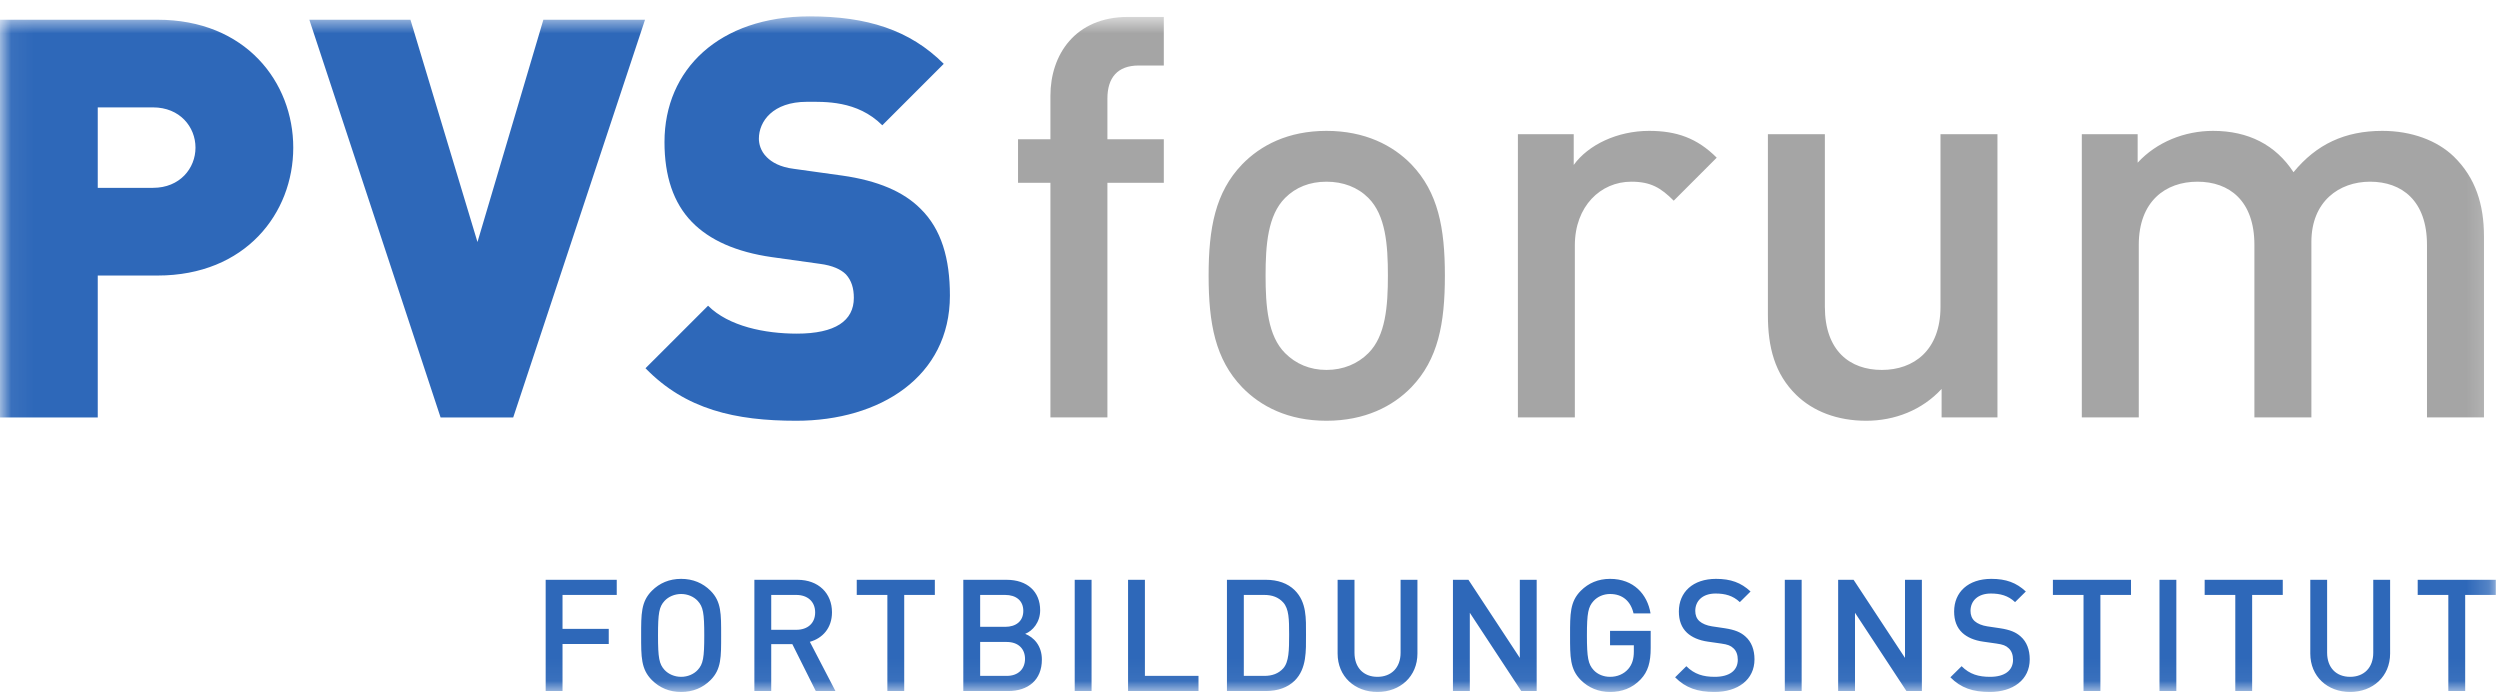
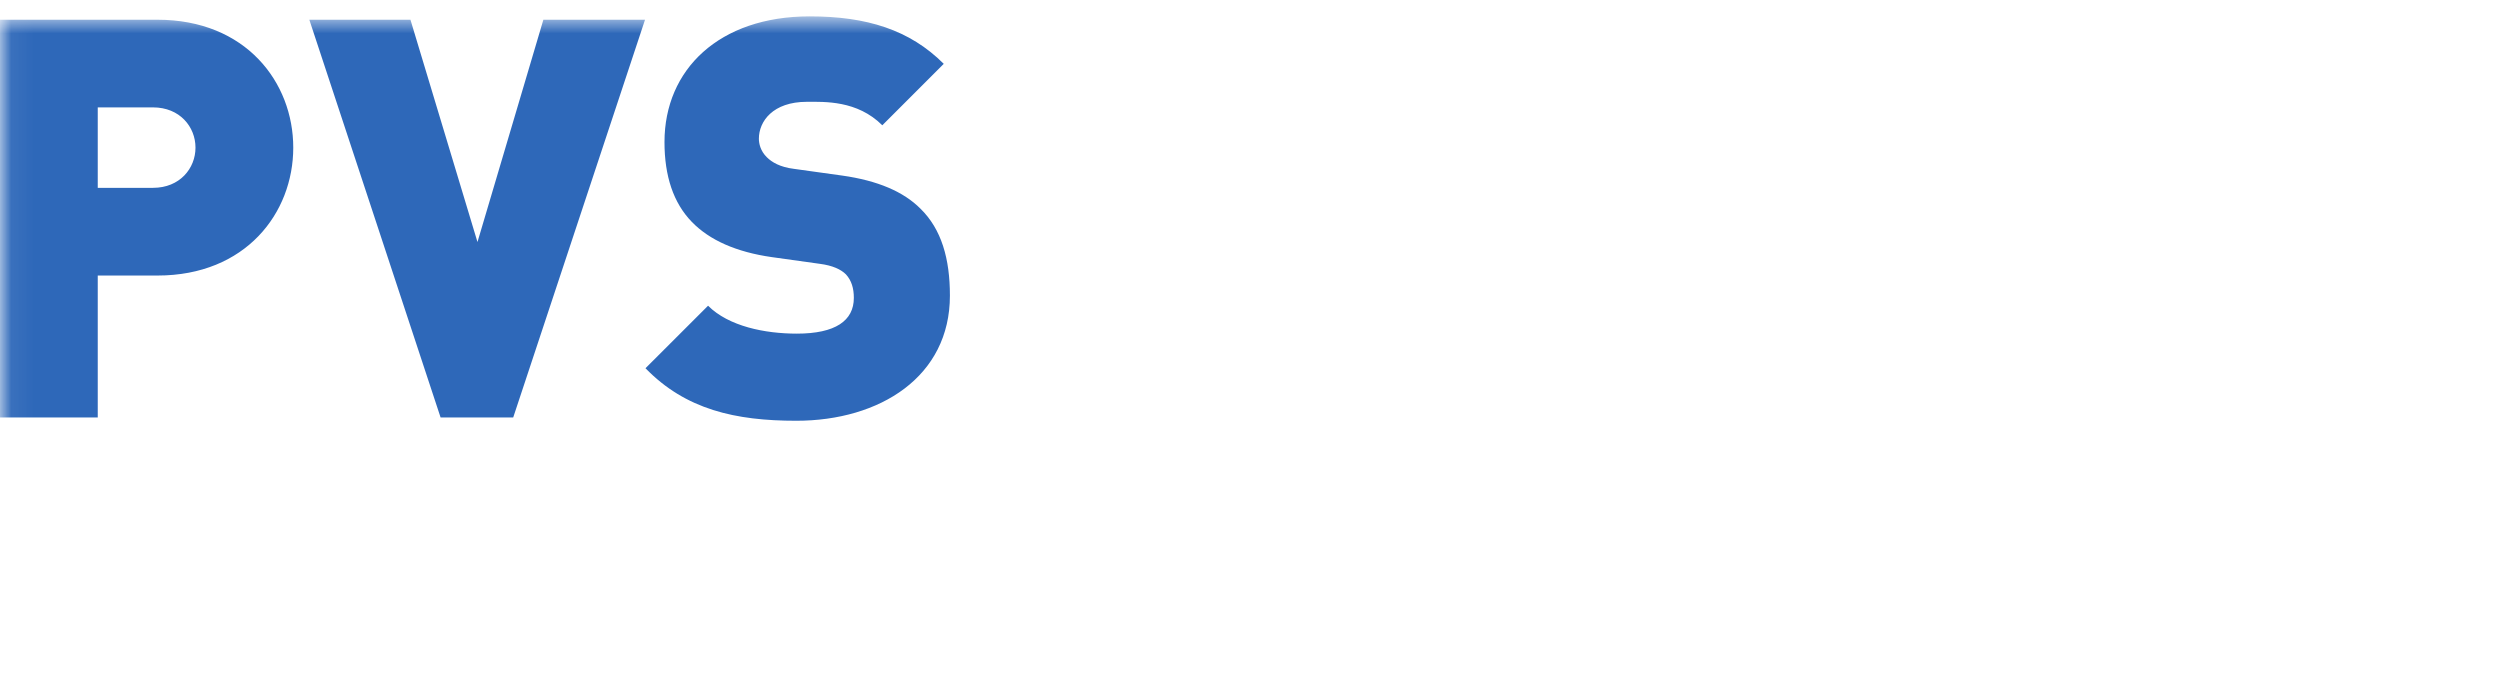
<svg xmlns="http://www.w3.org/2000/svg" xmlns:xlink="http://www.w3.org/1999/xlink" width="112px" height="31px" viewBox="0 0 112 31" version="1.1">
  <defs>
    <polygon id="path-1" points="0.06 0.733 111.812 0.733 111.812 30.94 0.06 30.94" />
  </defs>
  <g id="logo_pvs_forum_2021_RGB" stroke="none" stroke-width="1" fill="none" fill-rule="evenodd">
    <mask id="mask-2" fill="white">
      <use xlink:href="#path-1" />
    </mask>
    <g id="Clip-2" />
-     <path d="M27.63,26.653 L27.63,25.975 L24.446,25.975 L24.446,30.958 L25.201,30.958 L25.201,28.851 L27.272,28.851 L27.272,28.173 L25.201,28.173 L25.201,26.653 L27.63,26.653 Z M32.307,28.466 C32.307,27.507 32.321,26.954 31.831,26.464 C31.488,26.122 31.047,25.933 30.515,25.933 C29.983,25.933 29.549,26.122 29.206,26.464 C28.716,26.954 28.723,27.507 28.723,28.466 C28.723,29.426 28.716,29.979 29.206,30.469 C29.549,30.811 29.983,31 30.515,31 C31.047,31 31.488,30.811 31.831,30.469 C32.321,29.979 32.307,29.426 32.307,28.466 L32.307,28.466 Z M31.551,28.466 C31.551,29.468 31.502,29.748 31.257,30.014 C31.082,30.203 30.809,30.322 30.515,30.322 C30.221,30.322 29.948,30.203 29.773,30.014 C29.528,29.748 29.479,29.468 29.479,28.466 C29.479,27.465 29.528,27.185 29.773,26.919 C29.948,26.73 30.221,26.611 30.515,26.611 C30.809,26.611 31.082,26.73 31.257,26.919 C31.502,27.185 31.551,27.465 31.551,28.466 L31.551,28.466 Z M37.428,30.958 L36.281,28.753 C36.841,28.599 37.273,28.145 37.273,27.43 C37.273,26.583 36.673,25.975 35.728,25.975 L33.796,25.975 L33.796,30.958 L34.551,30.958 L34.551,28.858 L35.497,28.858 L36.547,30.958 L37.428,30.958 Z M36.519,27.437 C36.519,27.928 36.176,28.215 35.672,28.215 L34.551,28.215 L34.551,26.653 L35.672,26.653 C36.176,26.653 36.519,26.947 36.519,27.437 L36.519,27.437 Z M41.881,26.653 L41.881,25.975 L38.382,25.975 L38.382,26.653 L39.754,26.653 L39.754,30.958 L40.509,30.958 L40.509,26.653 L41.881,26.653 Z M46.676,29.551 C46.676,28.921 46.312,28.55 45.928,28.396 C46.264,28.264 46.599,27.879 46.599,27.339 C46.599,26.499 46.019,25.975 45.095,25.975 L43.156,25.975 L43.156,30.958 L45.172,30.958 C46.054,30.958 46.676,30.469 46.676,29.551 L46.676,29.551 Z M45.921,29.516 C45.921,29.958 45.627,30.28 45.102,30.28 L43.911,30.28 L43.911,28.76 L45.102,28.76 C45.627,28.76 45.921,29.075 45.921,29.516 L45.921,29.516 Z M45.844,27.367 C45.844,27.83 45.515,28.082 45.032,28.082 L43.911,28.082 L43.911,26.653 L45.032,26.653 C45.515,26.653 45.844,26.905 45.844,27.367 L45.844,27.367 Z M48.147,30.958 L48.902,30.958 L48.902,25.975 L48.147,25.975 L48.147,30.958 Z M53.693,30.958 L53.693,30.28 L51.292,30.28 L51.292,25.975 L50.537,25.975 L50.537,30.958 L53.693,30.958 Z M58.509,28.431 C58.509,27.71 58.544,26.982 58.005,26.443 C57.69,26.129 57.235,25.975 56.717,25.975 L54.967,25.975 L54.967,30.958 L56.717,30.958 C57.235,30.958 57.69,30.804 58.005,30.49 C58.544,29.951 58.509,29.153 58.509,28.431 L58.509,28.431 Z M57.753,28.431 C57.753,29.118 57.746,29.657 57.487,29.944 C57.277,30.175 56.997,30.28 56.64,30.28 L55.723,30.28 L55.723,26.653 L56.64,26.653 C56.997,26.653 57.277,26.758 57.487,26.989 C57.746,27.276 57.753,27.745 57.753,28.431 L57.753,28.431 Z M63.501,29.279 L63.501,25.975 L62.746,25.975 L62.746,29.244 C62.746,29.909 62.333,30.322 61.709,30.322 C61.086,30.322 60.681,29.909 60.681,29.244 L60.681,25.975 L59.925,25.975 L59.925,29.279 C59.925,30.308 60.695,31 61.709,31 C62.725,31 63.501,30.308 63.501,29.279 L63.501,29.279 Z M68.843,30.958 L68.843,25.975 L68.088,25.975 L68.088,29.474 L65.786,25.975 L65.092,25.975 L65.092,30.958 L65.848,30.958 L65.848,27.452 L68.152,30.958 L68.843,30.958 Z M73.951,29.026 L73.951,28.264 L72.13,28.264 L72.13,28.907 L73.196,28.907 L73.196,29.187 C73.196,29.509 73.126,29.762 72.944,29.972 C72.748,30.196 72.46,30.322 72.13,30.322 C71.836,30.322 71.571,30.21 71.396,30.021 C71.151,29.755 71.094,29.467 71.094,28.467 C71.094,27.465 71.151,27.185 71.396,26.919 C71.571,26.73 71.836,26.611 72.13,26.611 C72.691,26.611 73.056,26.933 73.182,27.479 L73.944,27.479 C73.803,26.625 73.189,25.933 72.13,25.933 C71.599,25.933 71.165,26.122 70.822,26.464 C70.332,26.954 70.339,27.507 70.339,28.467 C70.339,29.425 70.332,29.979 70.822,30.469 C71.165,30.811 71.613,31 72.13,31 C72.656,31 73.126,30.832 73.503,30.434 C73.832,30.084 73.951,29.67 73.951,29.026 L73.951,29.026 Z M78.601,29.538 C78.601,29.111 78.467,28.754 78.195,28.515 C77.986,28.326 77.727,28.214 77.264,28.144 L76.697,28.06 C76.465,28.025 76.262,27.941 76.136,27.829 C76.003,27.71 75.948,27.549 75.948,27.367 C75.948,26.926 76.27,26.59 76.858,26.59 C77.278,26.59 77.635,26.681 77.944,26.975 L78.425,26.499 C77.999,26.101 77.538,25.933 76.878,25.933 C75.842,25.933 75.213,26.527 75.213,27.395 C75.213,27.801 75.332,28.116 75.577,28.347 C75.794,28.55 76.116,28.691 76.522,28.747 L77.11,28.831 C77.404,28.873 77.531,28.922 77.657,29.041 C77.79,29.16 77.853,29.342 77.853,29.559 C77.853,30.042 77.475,30.322 76.823,30.322 C76.312,30.322 75.913,30.21 75.548,29.846 L75.045,30.343 C75.521,30.825 76.06,31 76.809,31 C77.853,31 78.601,30.455 78.601,29.538 L78.601,29.538 Z M79.959,30.958 L80.714,30.958 L80.714,25.975 L79.959,25.975 L79.959,30.958 Z M86.1,30.958 L86.1,25.975 L85.344,25.975 L85.344,29.474 L83.041,25.975 L82.349,25.975 L82.349,30.958 L83.104,30.958 L83.104,27.452 L85.408,30.958 L86.1,30.958 Z M90.932,29.538 C90.932,29.111 90.799,28.754 90.527,28.515 C90.317,28.326 90.058,28.214 89.595,28.144 L89.029,28.06 C88.797,28.025 88.594,27.941 88.467,27.829 C88.335,27.71 88.279,27.549 88.279,27.367 C88.279,26.926 88.602,26.59 89.19,26.59 C89.61,26.59 89.966,26.681 90.275,26.975 L90.757,26.499 C90.331,26.101 89.869,25.933 89.211,25.933 C88.174,25.933 87.545,26.527 87.545,27.395 C87.545,27.801 87.664,28.116 87.909,28.347 C88.126,28.55 88.447,28.691 88.854,28.747 L89.442,28.831 C89.736,28.873 89.862,28.922 89.988,29.041 C90.121,29.16 90.184,29.342 90.184,29.559 C90.184,30.042 89.806,30.322 89.155,30.322 C88.644,30.322 88.244,30.21 87.88,29.846 L87.377,30.343 C87.853,30.825 88.391,31 89.141,31 C90.184,31 90.932,30.455 90.932,29.538 L90.932,29.538 Z M95.469,26.653 L95.469,25.975 L91.97,25.975 L91.97,26.653 L93.342,26.653 L93.342,30.958 L94.098,30.958 L94.098,26.653 L95.469,26.653 Z M96.745,30.958 L97.5,30.958 L97.5,25.975 L96.745,25.975 L96.745,30.958 Z M102.268,26.653 L102.268,25.975 L98.769,25.975 L98.769,26.653 L100.141,26.653 L100.141,30.958 L100.896,30.958 L100.896,26.653 L102.268,26.653 Z M107.077,29.279 L107.077,25.975 L106.322,25.975 L106.322,29.244 C106.322,29.909 105.909,30.322 105.285,30.322 C104.662,30.322 104.255,29.909 104.255,29.244 L104.255,25.975 L103.501,25.975 L103.501,29.279 C103.501,30.308 104.27,31 105.285,31 C106.3,31 107.077,30.308 107.077,29.279 L107.077,29.279 Z M111.812,26.653 L111.812,25.975 L108.313,25.975 L108.313,26.653 L109.685,26.653 L109.685,30.958 L110.44,30.958 L110.44,26.653 L111.812,26.653 L111.812,26.653 Z" id="Fill-1" fill="#2E68B9" mask="url(#mask-2)" />
-     <path d="M52.139,8.19 L52.139,6.238 L49.612,6.238 L49.612,4.411 C49.612,3.486 50.062,2.935 51.013,2.935 L52.139,2.935 L52.139,0.758 L50.537,0.758 C48.16,0.758 47.059,2.46 47.059,4.286 L47.059,6.238 L45.608,6.238 L45.608,8.19 L47.059,8.19 L47.059,18.7 L49.612,18.7 L49.612,8.19 L52.139,8.19 Z M64.731,12.344 C64.731,10.217 64.43,8.615 63.229,7.364 C62.403,6.513 61.152,5.863 59.426,5.863 C57.699,5.863 56.473,6.513 55.647,7.364 C54.446,8.615 54.146,10.217 54.146,12.344 C54.146,14.496 54.446,16.098 55.647,17.349 C56.473,18.2 57.699,18.85 59.426,18.85 C61.152,18.85 62.403,18.2 63.229,17.349 C64.43,16.098 64.731,14.496 64.731,12.344 L64.731,12.344 Z M62.178,12.344 C62.178,13.72 62.078,15.047 61.302,15.822 C60.827,16.298 60.176,16.573 59.426,16.573 C58.675,16.573 58.049,16.298 57.574,15.822 C56.798,15.047 56.698,13.72 56.698,12.344 C56.698,10.968 56.798,9.641 57.574,8.866 C58.049,8.39 58.675,8.14 59.426,8.14 C60.176,8.14 60.827,8.39 61.302,8.866 C62.078,9.641 62.178,10.968 62.178,12.344 L62.178,12.344 Z M76.909,7.064 C76.034,6.188 75.108,5.863 73.882,5.863 C72.455,5.863 71.154,6.488 70.503,7.389 L70.503,6.013 L68.002,6.013 L68.002,18.7 L70.553,18.7 L70.553,10.993 C70.553,9.241 71.705,8.14 73.081,8.14 C73.957,8.14 74.407,8.415 74.983,8.991 L76.909,7.064 Z M89.486,18.7 L89.486,6.013 L86.934,6.013 L86.934,13.745 C86.934,15.697 85.733,16.573 84.306,16.573 C82.88,16.573 81.754,15.722 81.754,13.745 L81.754,6.013 L79.202,6.013 L79.202,14.121 C79.202,15.547 79.503,16.748 80.478,17.699 C81.228,18.425 82.304,18.85 83.606,18.85 C84.882,18.85 86.108,18.375 86.984,17.424 L86.984,18.7 L89.486,18.7 Z M111.282,18.7 L111.282,10.592 C111.282,9.166 110.907,7.965 109.931,7.014 C109.18,6.288 108.029,5.863 106.728,5.863 C105.051,5.863 103.775,6.463 102.749,7.715 C101.948,6.488 100.722,5.863 99.145,5.863 C97.869,5.863 96.618,6.363 95.767,7.289 L95.767,6.013 L93.265,6.013 L93.265,18.7 L95.817,18.7 L95.817,10.968 C95.817,9.016 97.018,8.14 98.445,8.14 C99.871,8.14 100.997,8.991 100.997,10.968 L100.997,18.7 L103.55,18.7 L103.55,10.843 C103.55,9.016 104.801,8.14 106.177,8.14 C107.603,8.14 108.729,8.991 108.729,10.968 L108.729,18.7 L111.282,18.7 L111.282,18.7 Z" id="Fill-3" fill="#A5A5A5" mask="url(#mask-2)" />
-     <path d="M13.138,6.614 C13.138,3.685 11.01,0.884 7.057,0.884 L0,0.884 L0,18.701 L4.379,18.701 L4.379,12.344 L7.057,12.344 C11.01,12.344 13.138,9.541 13.138,6.614 L13.138,6.614 Z M8.758,6.614 C8.758,7.539 8.058,8.415 6.856,8.415 L4.379,8.415 L4.379,4.811 L6.856,4.811 C8.058,4.811 8.758,5.687 8.758,6.614 L8.758,6.614 Z M28.897,0.884 L24.343,0.884 L21.391,10.843 L18.388,0.884 L13.858,0.884 L19.738,18.701 L22.992,18.701 L28.897,0.884 Z M42.556,13.244 C42.556,11.594 42.181,10.266 41.23,9.342 C40.479,8.591 39.328,8.09 37.726,7.865 L35.573,7.565 C34.948,7.49 34.572,7.265 34.348,7.038 C34.072,6.764 33.998,6.438 33.998,6.214 C33.998,5.437 34.623,4.561 36.149,4.561 C36.925,4.561 38.401,4.487 39.527,5.613 L42.28,2.86 C40.753,1.333 38.827,0.733 36.274,0.733 C32.221,0.733 29.769,3.111 29.769,6.364 C29.769,7.89 30.168,9.091 30.995,9.942 C31.795,10.767 32.997,11.292 34.572,11.518 L36.725,11.819 C37.3,11.893 37.675,12.069 37.9,12.294 C38.151,12.57 38.252,12.92 38.252,13.345 C38.252,14.37 37.425,14.947 35.698,14.947 C34.272,14.947 32.646,14.621 31.721,13.696 L28.918,16.497 C30.719,18.35 32.946,18.85 35.673,18.85 C39.427,18.85 42.556,16.873 42.556,13.244 L42.556,13.244 Z" id="Fill-4" fill="#2E68B9" mask="url(#mask-2)" />
+     <path d="M13.138,6.614 C13.138,3.685 11.01,0.884 7.057,0.884 L0,0.884 L0,18.701 L4.379,18.701 L4.379,12.344 L7.057,12.344 C11.01,12.344 13.138,9.541 13.138,6.614 L13.138,6.614 Z M8.758,6.614 C8.758,7.539 8.058,8.415 6.856,8.415 L4.379,8.415 L4.379,4.811 L6.856,4.811 C8.058,4.811 8.758,5.687 8.758,6.614 L8.758,6.614 Z M28.897,0.884 L24.343,0.884 L21.391,10.843 L18.388,0.884 L13.858,0.884 L19.738,18.701 L22.992,18.701 L28.897,0.884 Z M42.556,13.244 C42.556,11.594 42.181,10.266 41.23,9.342 C40.479,8.591 39.328,8.09 37.726,7.865 L35.573,7.565 C34.948,7.49 34.572,7.265 34.348,7.038 C34.072,6.764 33.998,6.438 33.998,6.214 C33.998,5.437 34.623,4.561 36.149,4.561 C36.925,4.561 38.401,4.487 39.527,5.613 L42.28,2.86 C40.753,1.333 38.827,0.733 36.274,0.733 C32.221,0.733 29.769,3.111 29.769,6.364 C29.769,7.89 30.168,9.091 30.995,9.942 C31.795,10.767 32.997,11.292 34.572,11.518 L36.725,11.819 C37.3,11.893 37.675,12.069 37.9,12.294 C38.151,12.57 38.252,12.92 38.252,13.345 C38.252,14.37 37.425,14.947 35.698,14.947 C34.272,14.947 32.646,14.621 31.721,13.696 L28.918,16.497 C30.719,18.35 32.946,18.85 35.673,18.85 C39.427,18.85 42.556,16.873 42.556,13.244 L42.556,13.244 " id="Fill-4" fill="#2E68B9" mask="url(#mask-2)" />
  </g>
</svg>